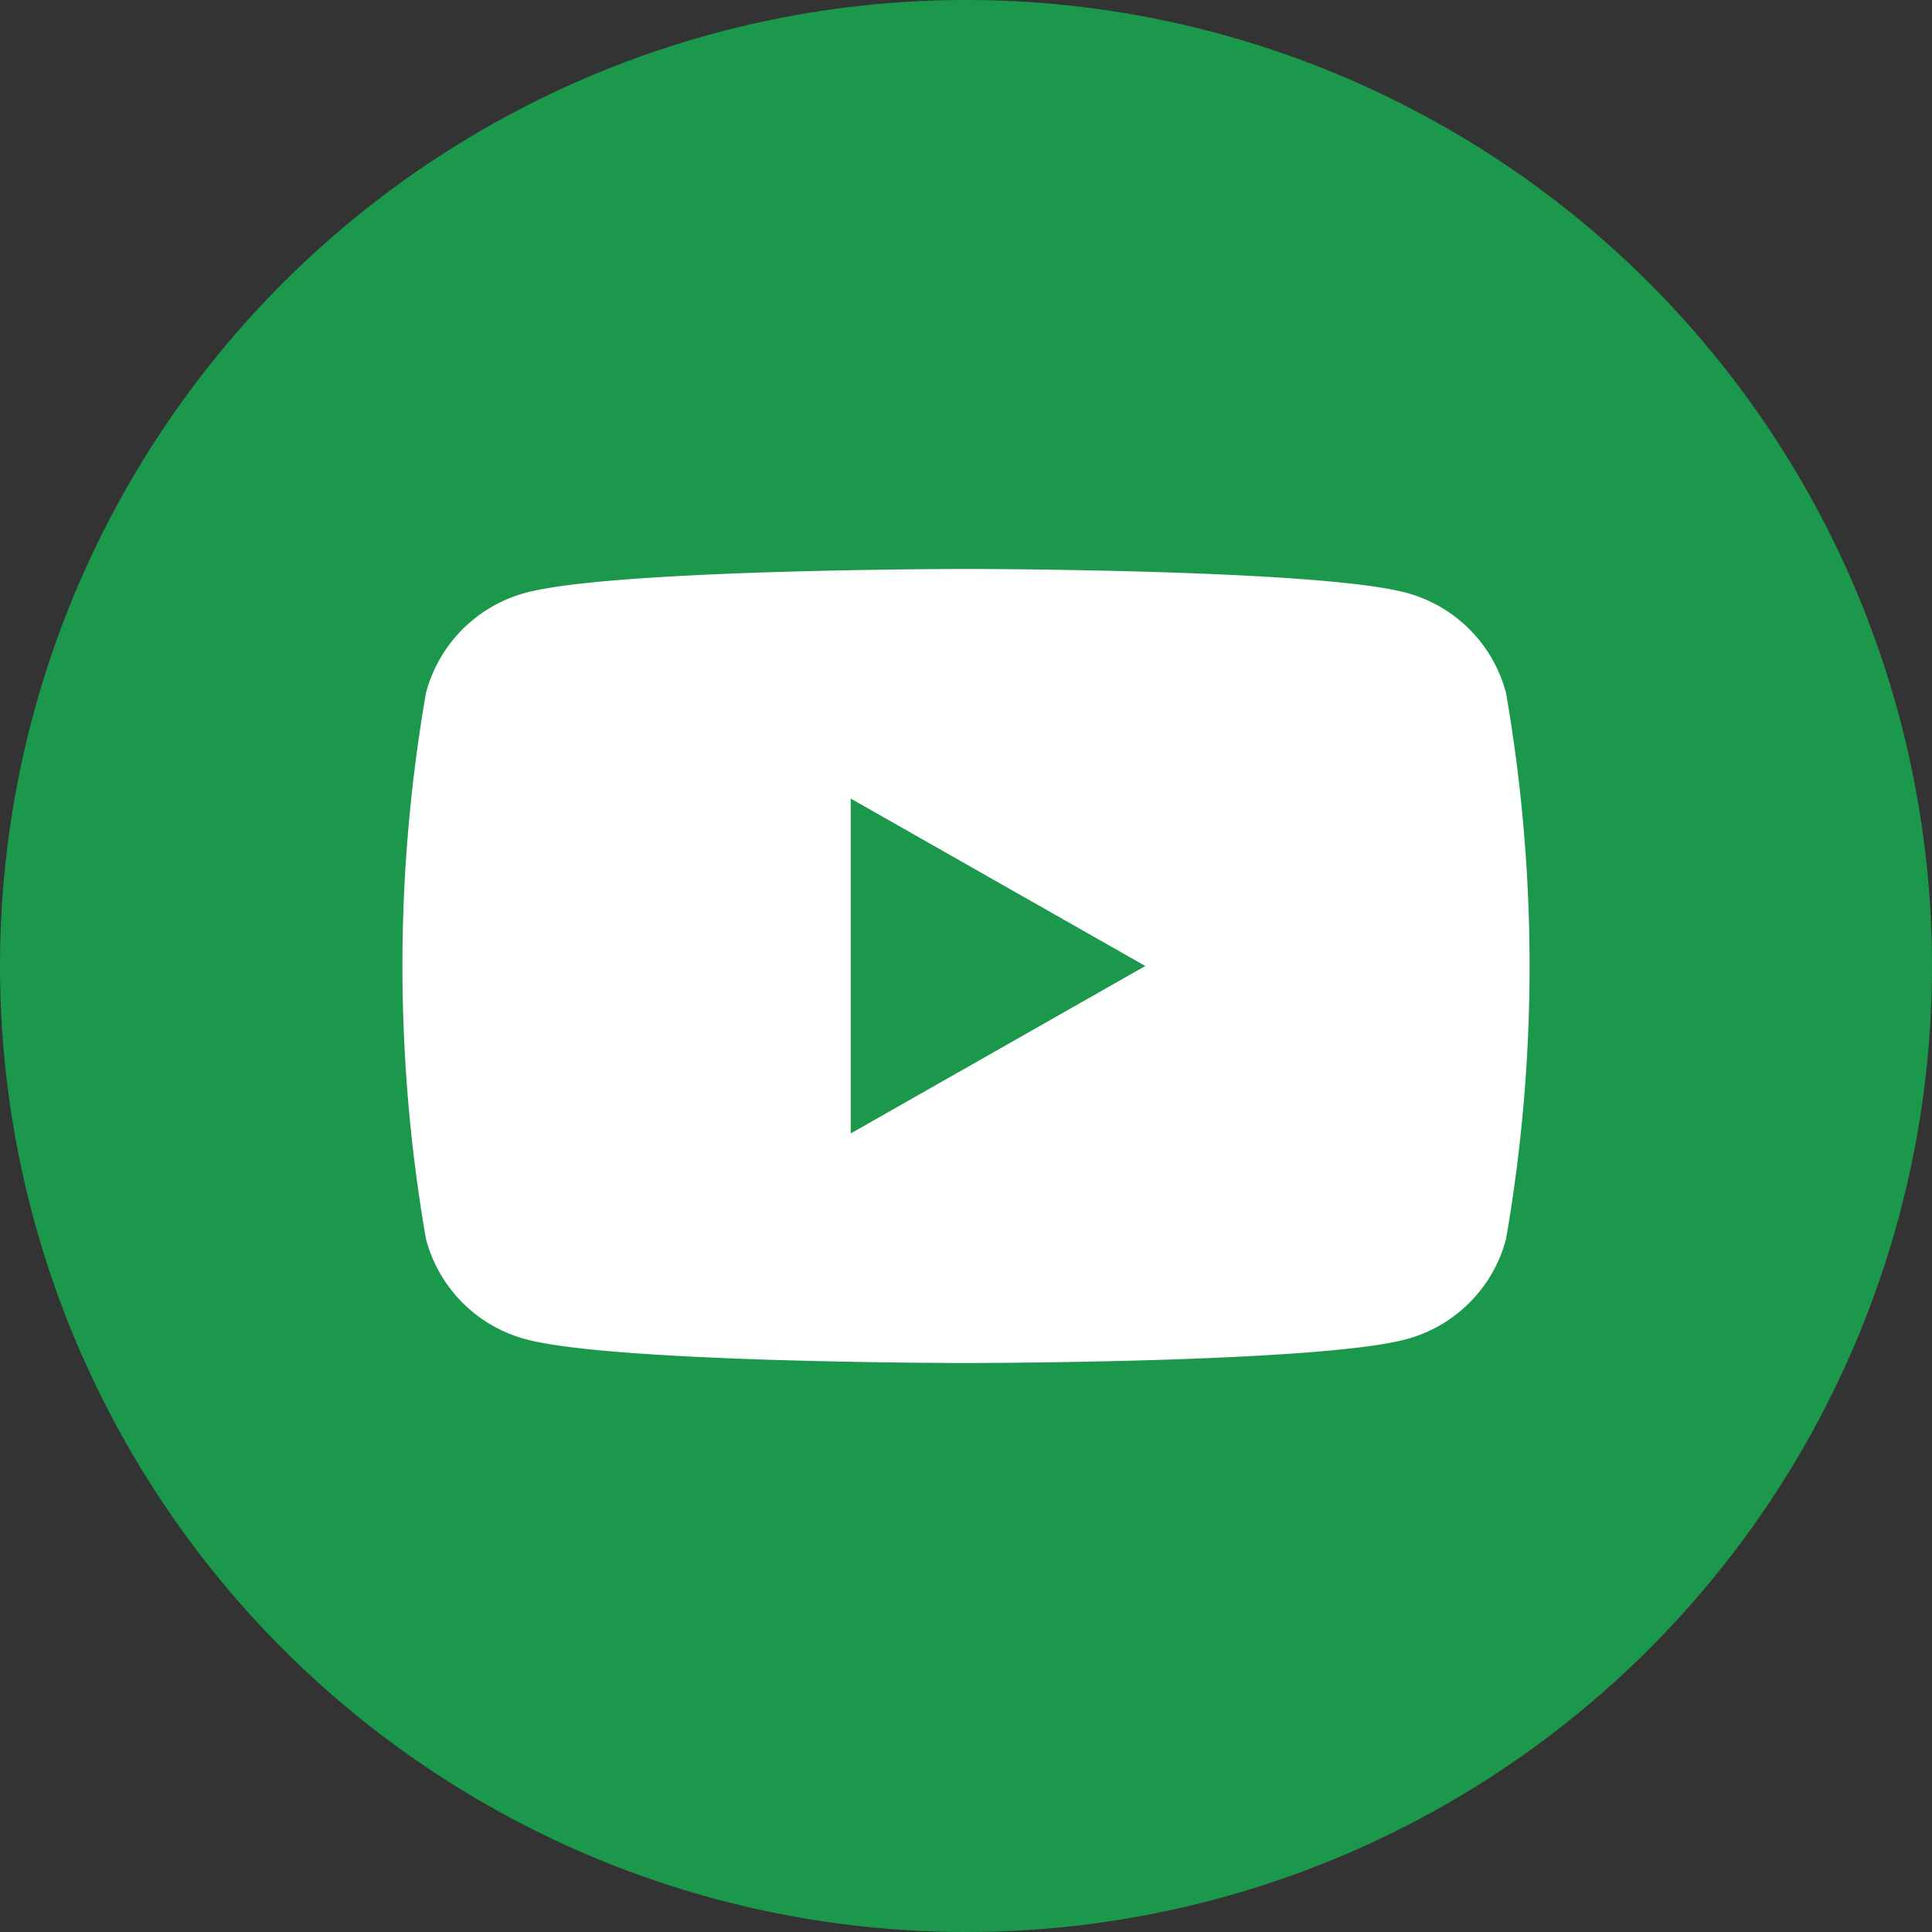
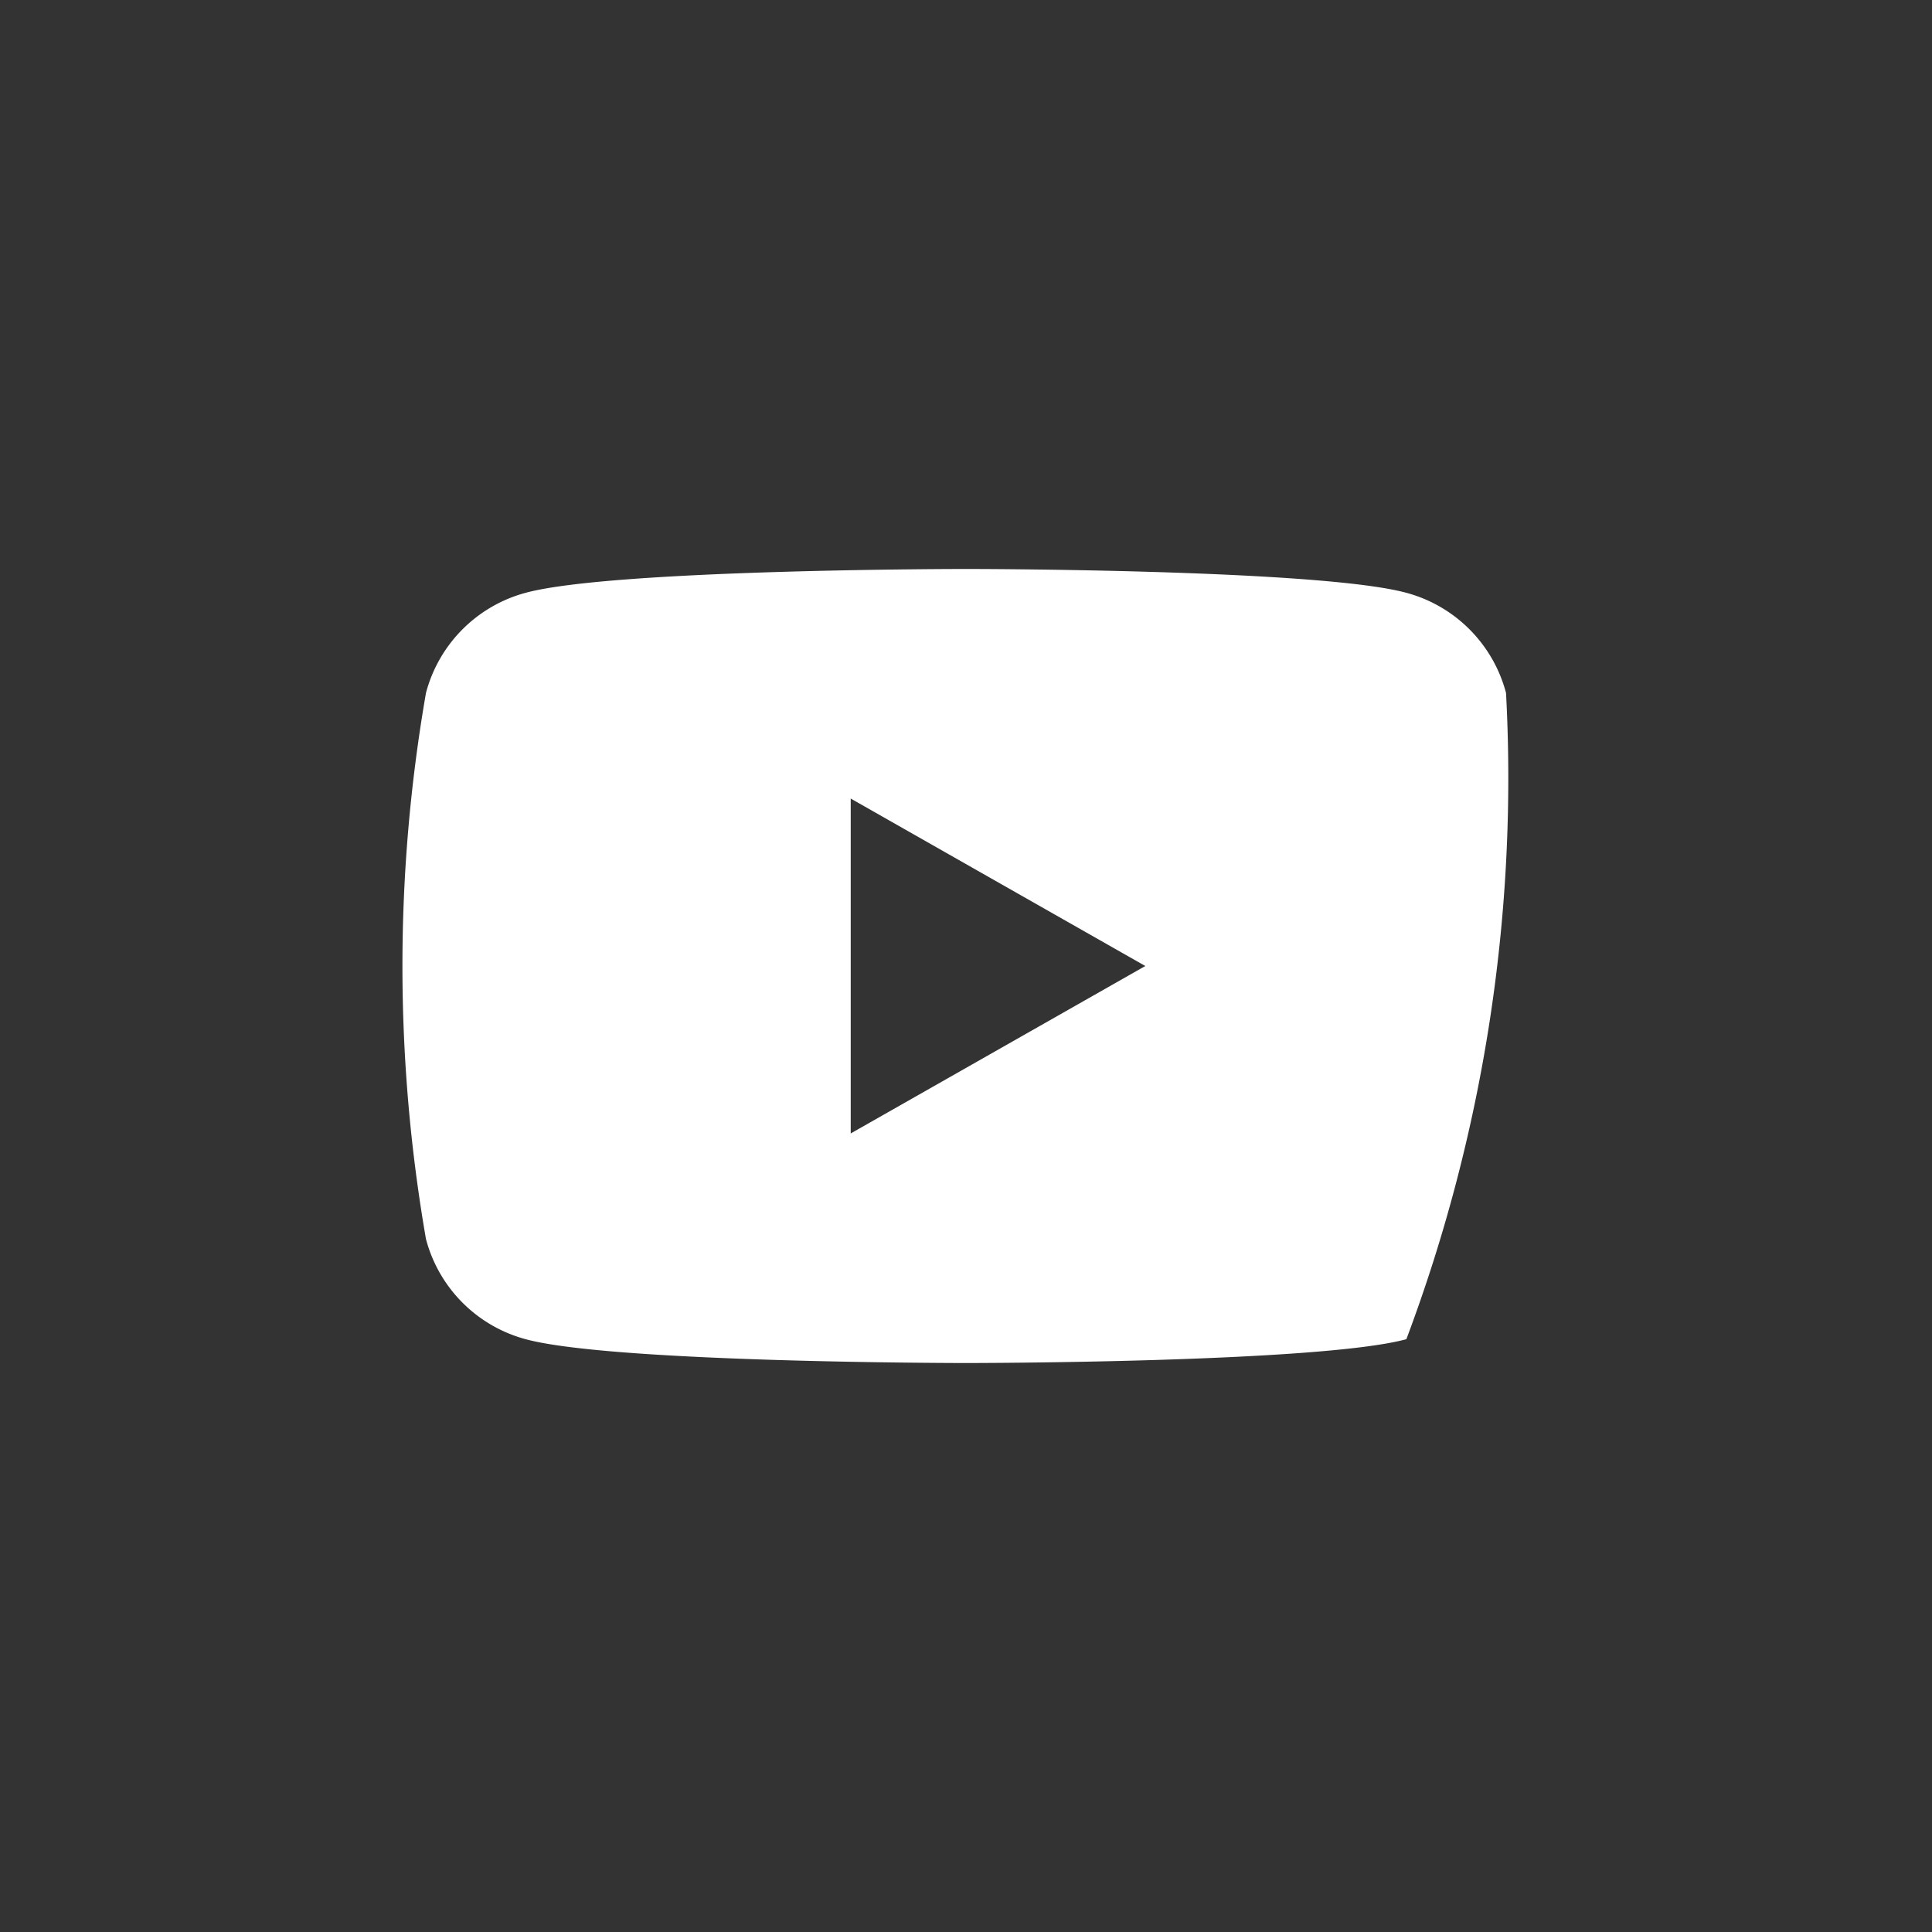
<svg xmlns="http://www.w3.org/2000/svg" id="youtube2.svg" width="60" height="60" viewBox="0 0 60 60">
  <rect x="0" y="0" width="60" height="60" fill="#333333" stroke="none" />
  <defs>
    <style> .cls-1 { fill: #1c984c; } .cls-2 { fill: #fff; fill-rule: evenodd; } </style>
  </defs>
-   <circle class="cls-1" cx="30" cy="30" r="30" />
-   <path id="youtube.svg" class="cls-2" d="M696.771,4891.52a4.377,4.377,0,0,0-3.095-3.11c-2.73-.74-13.676-0.74-13.676-0.74s-10.946,0-13.676.74a4.377,4.377,0,0,0-3.095,3.11,49.552,49.552,0,0,0,0,16.96,4.377,4.377,0,0,0,3.095,3.11c2.73,0.74,13.676.74,13.676,0.74s10.946,0,13.676-.74a4.377,4.377,0,0,0,3.095-3.11A49.552,49.552,0,0,0,696.771,4891.52ZM676.42,4905.2v-10.4l9.149,5.2Z" transform="translate(-650 -4870)" />
+   <path id="youtube.svg" class="cls-2" d="M696.771,4891.52a4.377,4.377,0,0,0-3.095-3.11c-2.73-.74-13.676-0.74-13.676-0.74s-10.946,0-13.676.74a4.377,4.377,0,0,0-3.095,3.11,49.552,49.552,0,0,0,0,16.96,4.377,4.377,0,0,0,3.095,3.11c2.73,0.74,13.676.74,13.676,0.74s10.946,0,13.676-.74A49.552,49.552,0,0,0,696.771,4891.52ZM676.42,4905.2v-10.4l9.149,5.2Z" transform="translate(-650 -4870)" />
</svg>